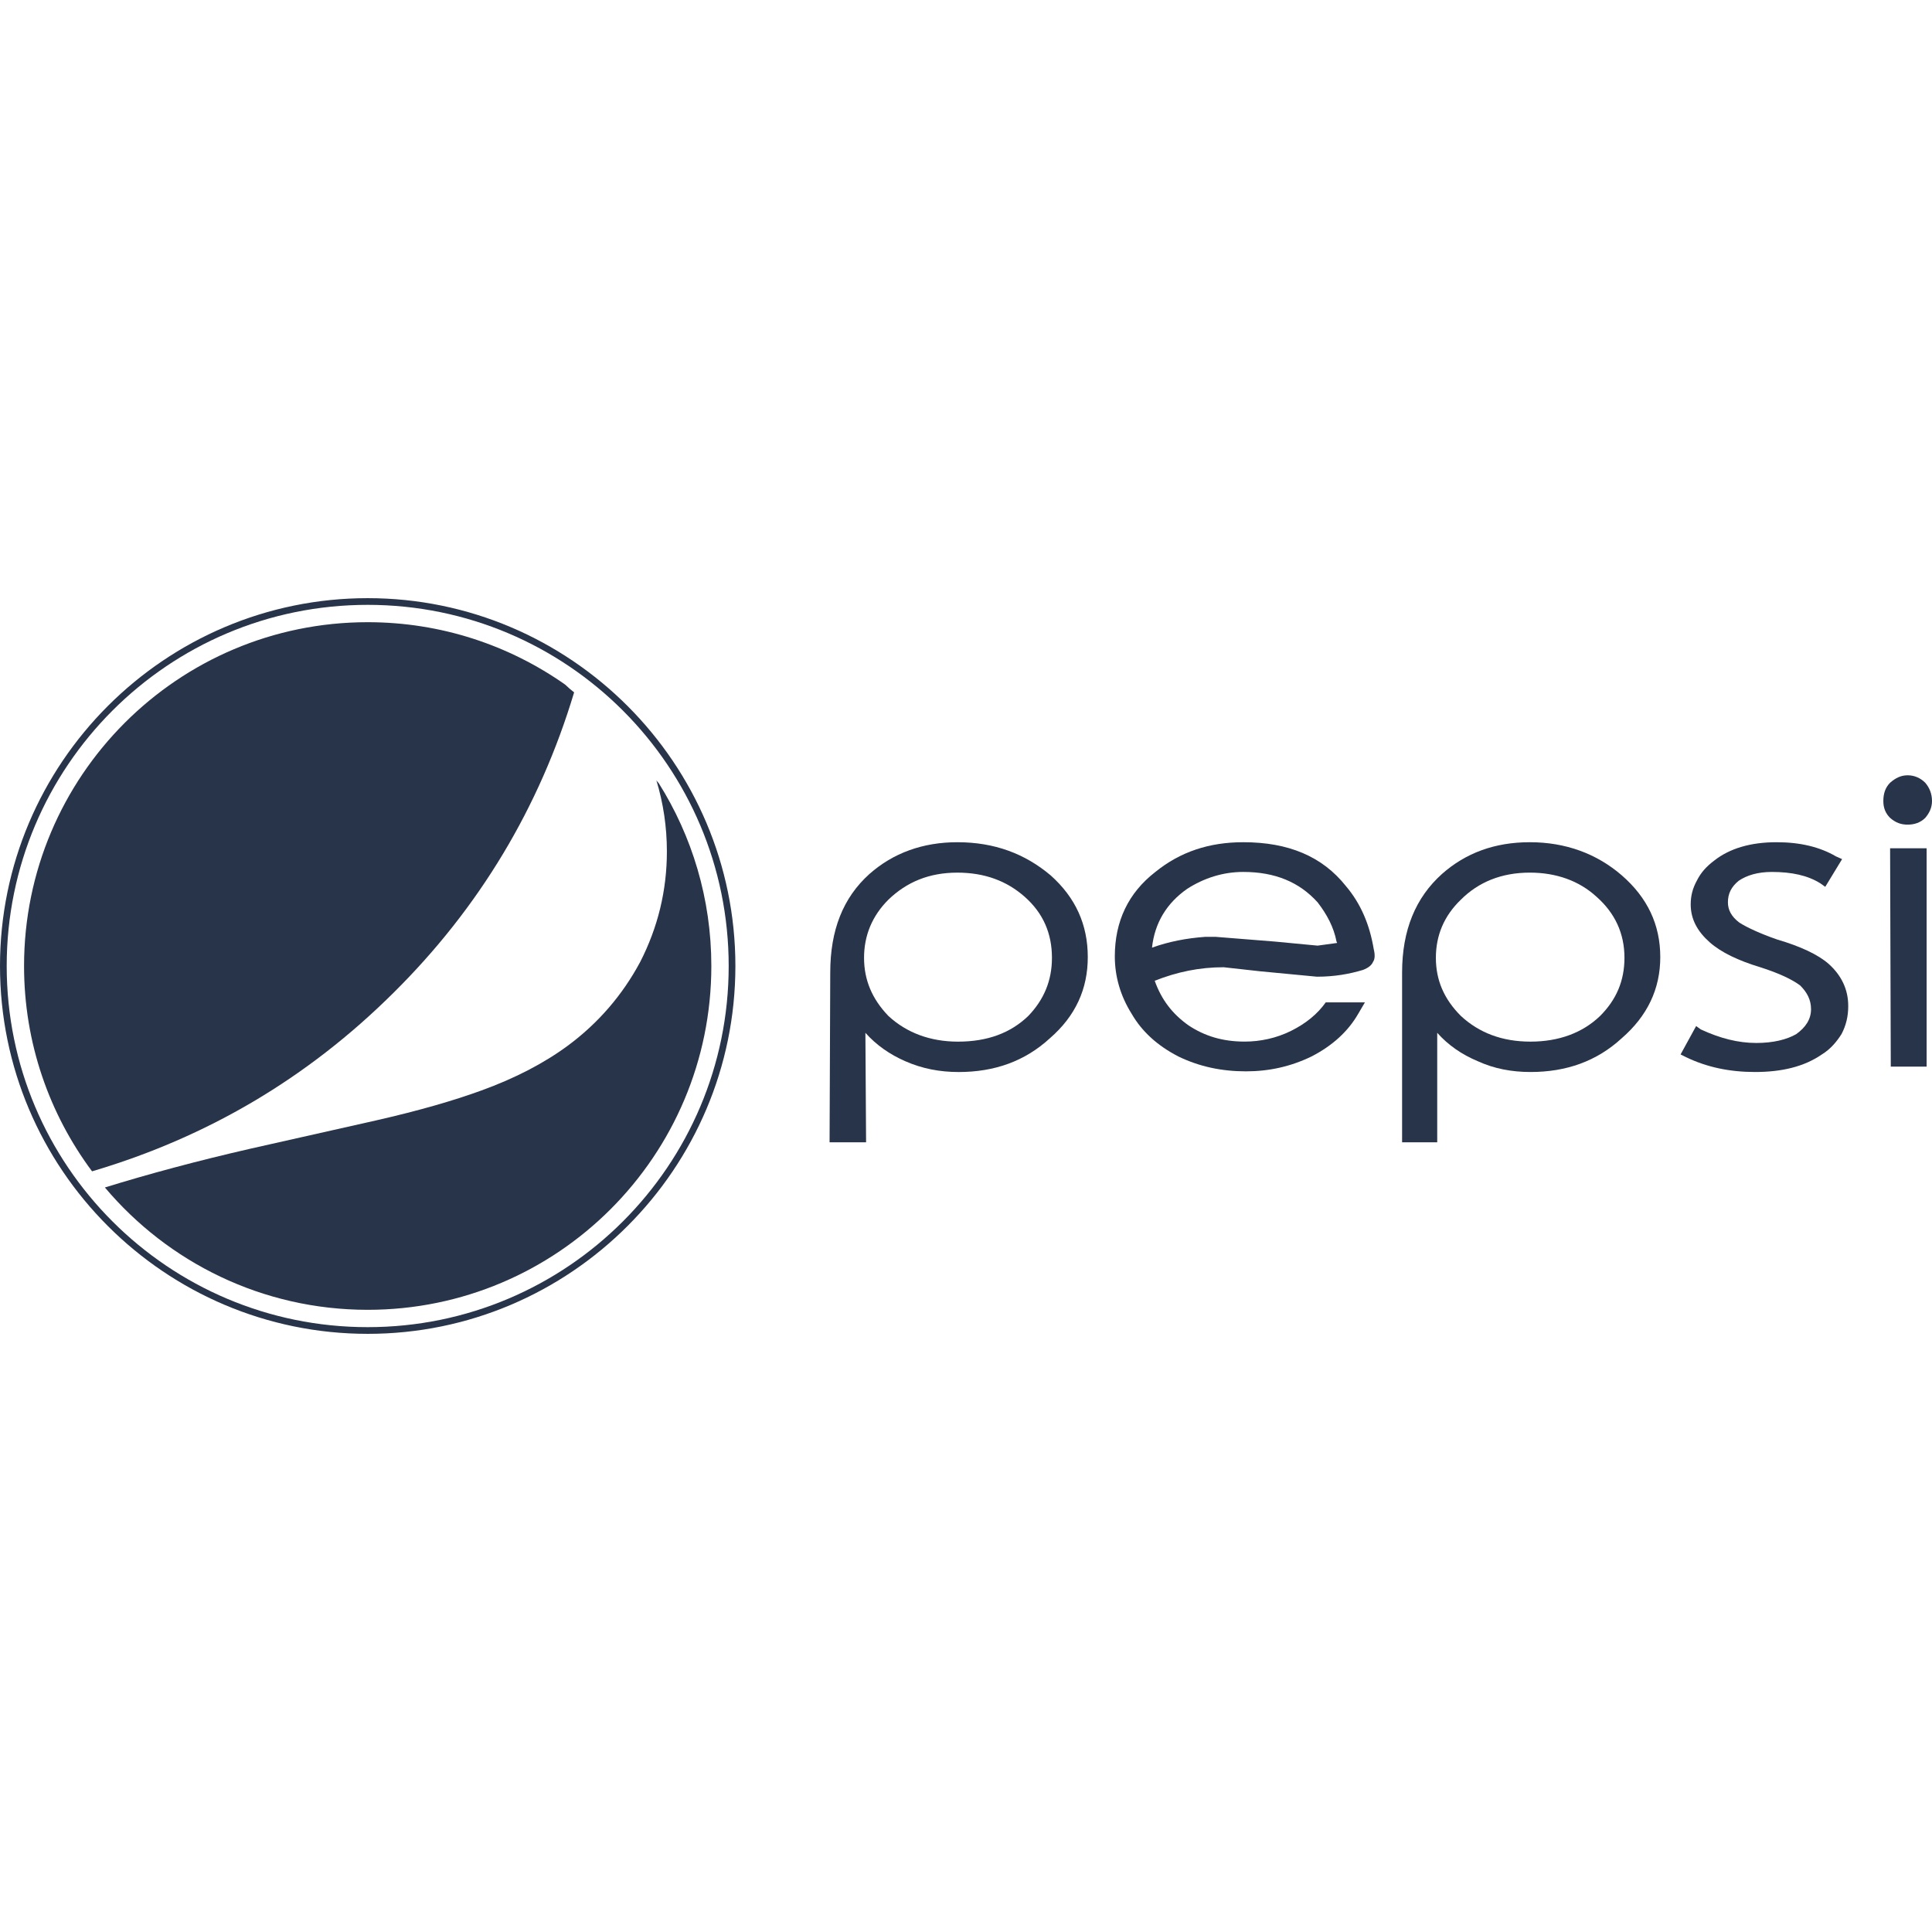
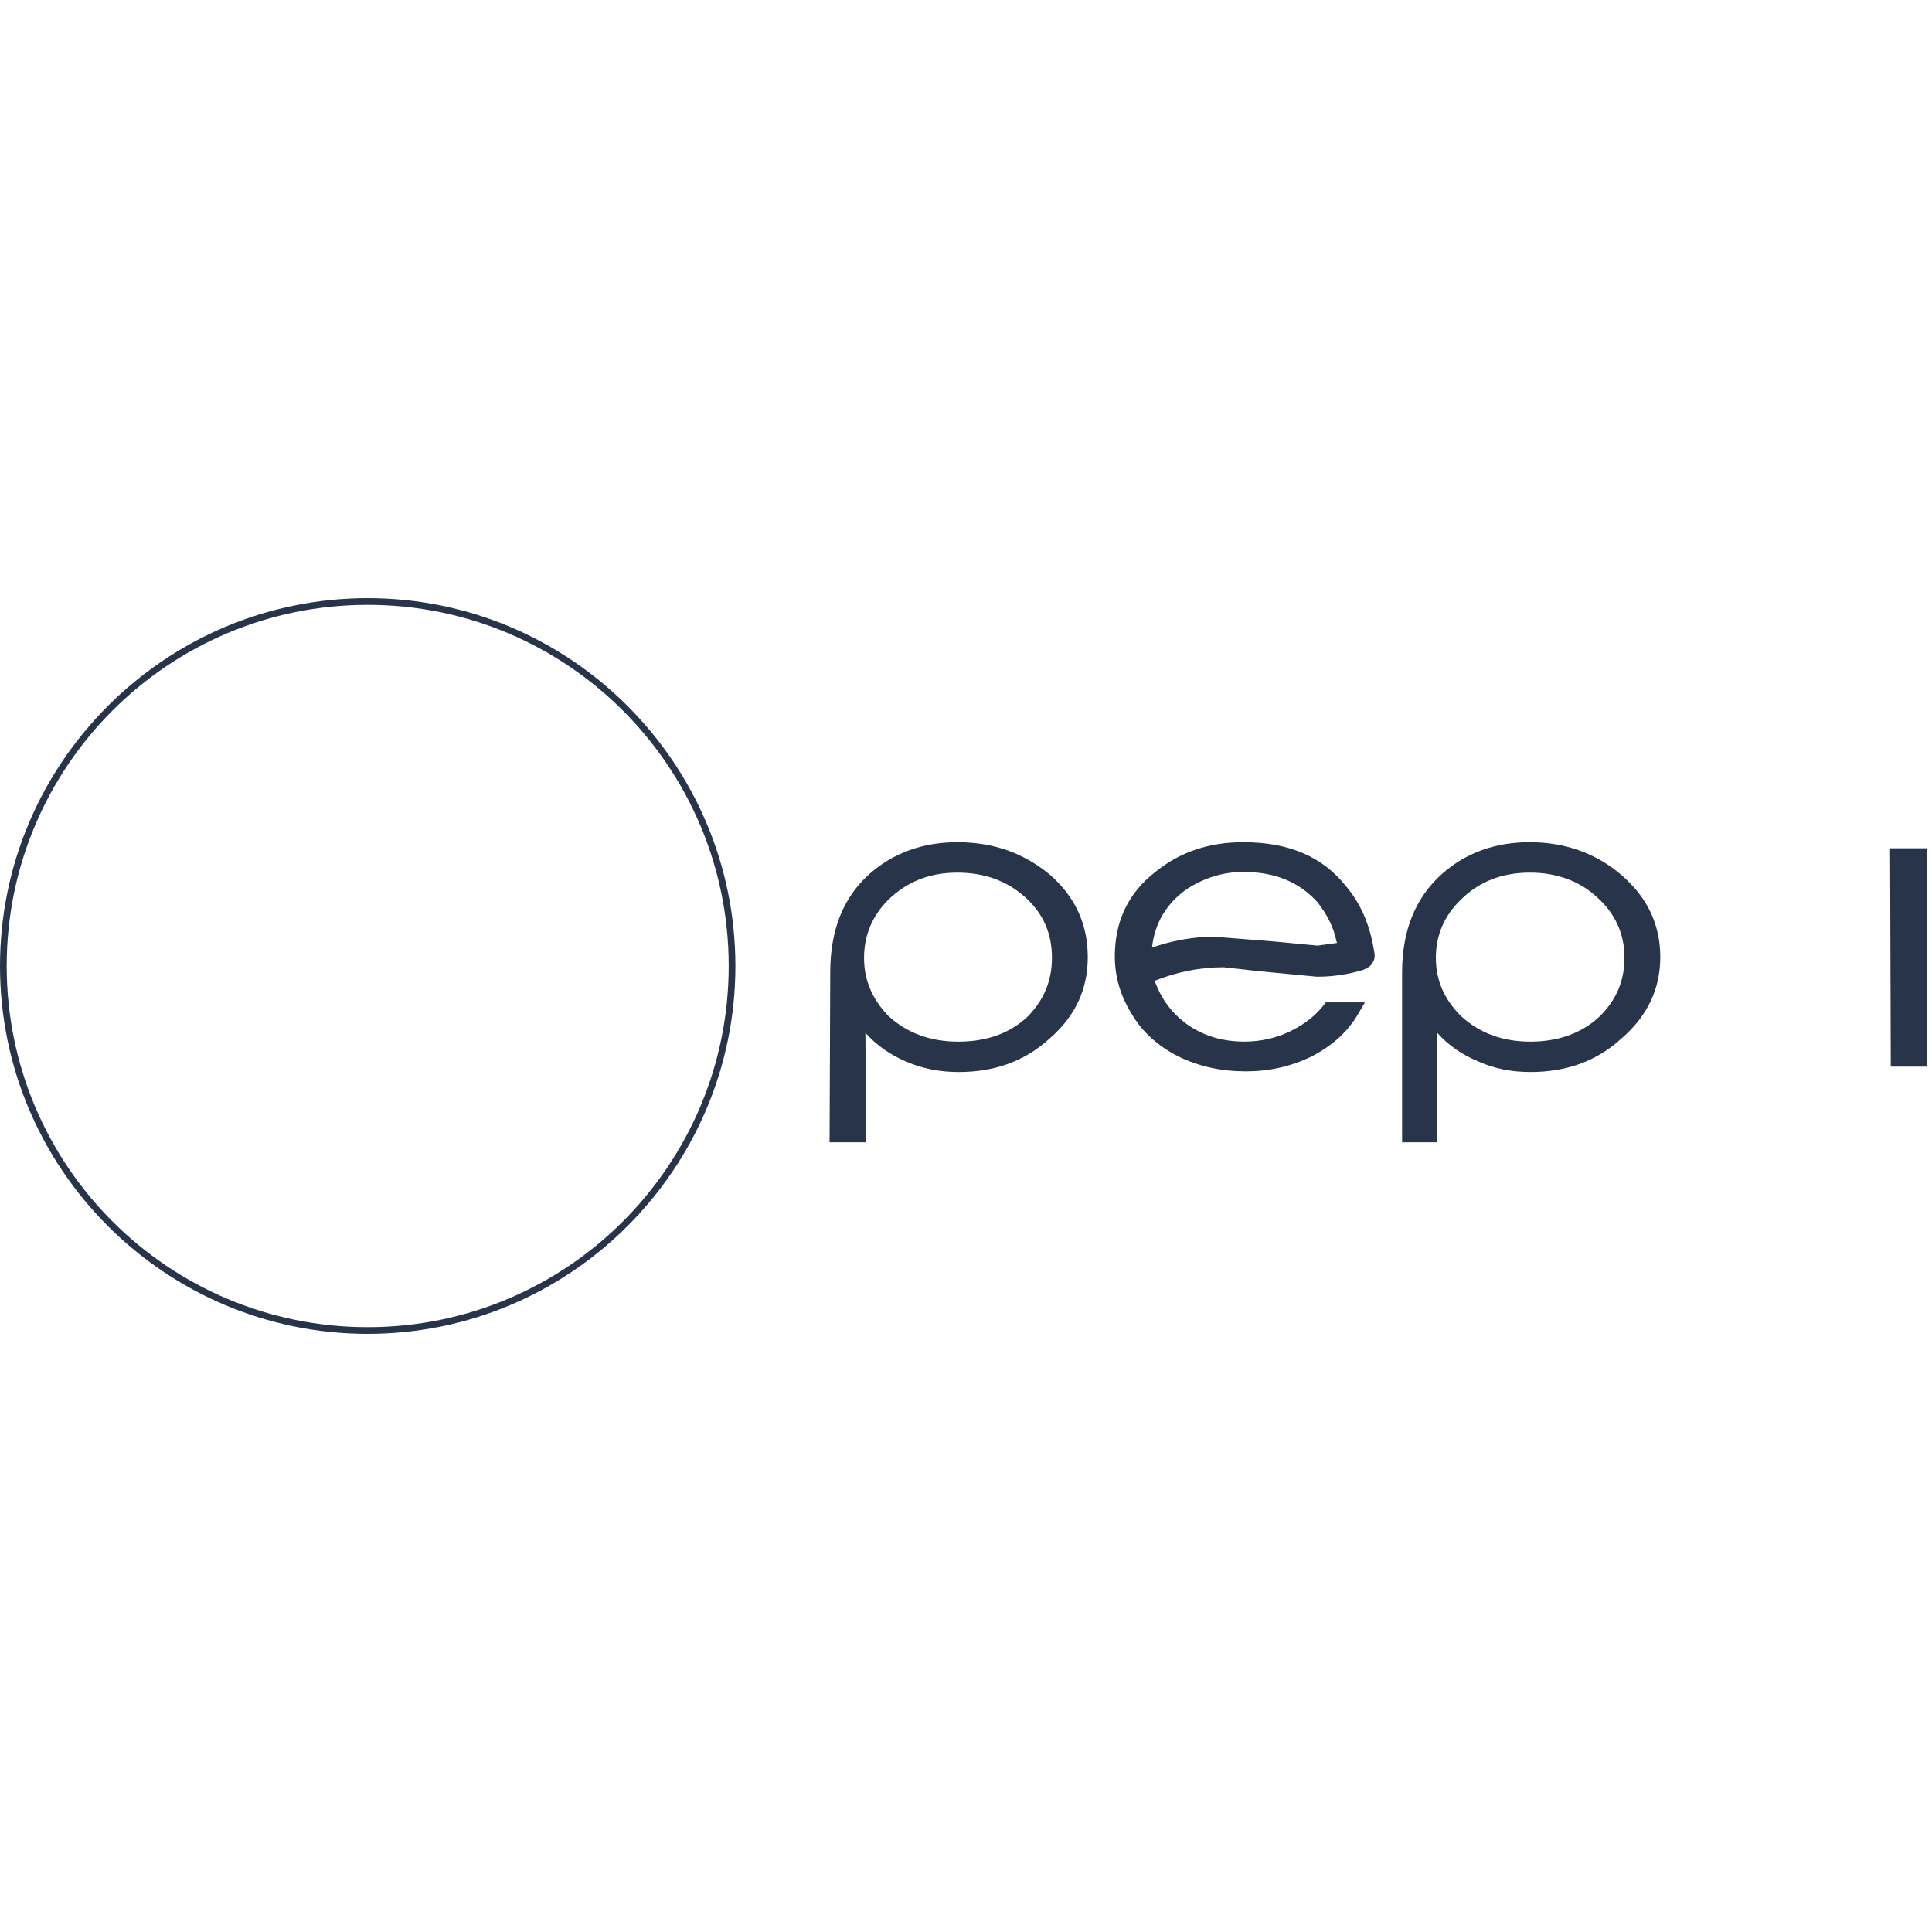
<svg xmlns="http://www.w3.org/2000/svg" version="1.1" id="Layer_1" x="0px" y="0px" viewBox="0 0 144 144" enable-background="new 0 0 144 144" xml:space="preserve">
  <style type="text/css">
		.client_logo_fill{fill:#283449;}
	</style>
  <g>
    <path class="client_logo_fill" d="M27.406,45.082c14.859,0,26.906,12.051,26.906,26.918c0,14.867-12.047,26.918-26.906,26.918   C12.546,98.918,0.499,86.867,0.499,72C0.499,57.133,12.546,45.082,27.406,45.082 M27.406,44.583C12.294,44.583,0,56.882,0,72   c0,15.118,12.294,27.417,27.406,27.417c15.112,0,27.406-12.299,27.406-27.417C54.812,56.882,42.518,44.583,27.406,44.583   L27.406,44.583z" />
-     <path class="client_logo_fill" d="M42.792,51.604c-0.225-0.168-0.443-0.361-0.657-0.569c-4.166-2.935-9.247-4.66-14.729-4.66   C13.26,46.374,1.793,57.847,1.793,72c0,5.736,1.886,11.032,5.068,15.304c8.571-2.531,16.049-6.934,22.458-13.298   C35.72,67.671,40.218,60.175,42.792,51.604z" />
-     <path class="client_logo_fill" d="M27.406,97.626c14.145,0,25.613-11.474,25.613-25.626c0-5.01-1.438-9.681-3.921-13.627   c-0.065-0.066-0.125-0.137-0.175-0.213c0.515,1.701,0.783,3.469,0.783,5.305c0,2.908-0.672,5.66-1.992,8.237   c-1.32,2.461-3.111,4.542-5.371,6.221c-1.79,1.321-3.939,2.44-6.468,3.357c-2.013,0.737-4.632,1.499-7.876,2.236l-9.355,2.105   c-3.977,0.912-7.599,1.888-10.826,2.886C12.516,94.083,19.547,97.626,27.406,97.626z" />
-     <path class="client_logo_fill" d="M143.496,60.96c0.301-0.352,0.504-0.754,0.504-1.258c0-0.555-0.202-1.008-0.504-1.361   c-0.354-0.353-0.805-0.555-1.31-0.555c-0.503,0-0.906,0.202-1.31,0.555c-0.351,0.353-0.503,0.806-0.503,1.361   c0,0.504,0.152,0.906,0.503,1.258c0.405,0.353,0.807,0.504,1.31,0.504C142.691,61.463,143.143,61.313,143.496,60.96z" />
    <path class="client_logo_fill" d="M143.599,79.5V63.227h-2.722l0.051,16.272H143.599z" />
-     <path class="client_logo_fill" d="M137.299,64.034l-0.452-0.202c-1.21-0.706-2.671-1.058-4.433-1.058c-1.915,0-3.477,0.453-4.635,1.36   c-0.604,0.454-1.008,0.907-1.31,1.512c-0.302,0.554-0.454,1.108-0.454,1.762c0,1.109,0.505,2.015,1.412,2.821   c0.856,0.756,2.115,1.361,3.777,1.864c1.411,0.453,2.367,0.907,2.973,1.361c0.504,0.504,0.807,1.057,0.807,1.763   c0,0.756-0.403,1.36-1.11,1.865c-0.706,0.403-1.714,0.655-2.972,0.655c-1.361,0-2.72-0.353-4.131-1.009l-0.352-0.251l-1.159,2.115   l0.404,0.201c1.561,0.756,3.275,1.108,5.138,1.108c2.015,0,3.678-0.403,4.988-1.309c0.656-0.403,1.108-0.957,1.461-1.511   c0.351-0.655,0.504-1.361,0.504-2.066v-0.052c0-1.208-0.504-2.267-1.461-3.122c-0.805-0.704-2.116-1.31-3.829-1.813   c-1.31-0.455-2.267-0.908-2.822-1.26c-0.603-0.454-0.855-0.957-0.855-1.511c0-0.655,0.252-1.158,0.806-1.611   c0.604-0.404,1.409-0.656,2.468-0.656c1.461,0,2.67,0.252,3.628,0.857l0.353,0.252L137.299,64.034z" />
    <path class="client_logo_fill" d="M120.877,65.242c-1.865-1.612-4.181-2.468-6.853-2.468c-2.619,0-4.785,0.805-6.548,2.367   c-1.965,1.764-2.972,4.181-2.972,7.355v12.645h2.618v-8.161c0.807,0.906,1.815,1.612,3.024,2.117   c1.21,0.553,2.519,0.804,3.93,0.804c2.67,0,4.936-0.804,6.801-2.519c1.914-1.662,2.87-3.677,2.87-6.046   C123.747,68.92,122.791,66.905,120.877,65.242z M114.024,65.04c1.966,0,3.679,0.605,4.988,1.814   c1.361,1.209,2.066,2.72,2.066,4.536c0,1.712-0.605,3.122-1.814,4.332c-1.31,1.259-3.073,1.915-5.189,1.915   c-2.117,0-3.831-0.656-5.19-1.915c-1.259-1.259-1.863-2.669-1.863-4.332c0-1.664,0.604-3.124,1.863-4.334   C110.196,65.746,111.909,65.04,114.024,65.04z" />
    <path class="client_logo_fill" d="M100.321,66.049c-1.762-2.217-4.282-3.275-7.657-3.275c-2.519,0-4.686,0.705-6.55,2.216   c-2.015,1.562-3.022,3.679-3.022,6.298c0,1.461,0.403,2.922,1.259,4.282c0.757,1.309,1.915,2.368,3.477,3.173   c1.562,0.757,3.224,1.109,5.038,1.109c1.713,0,3.324-0.352,4.887-1.109c1.561-0.805,2.72-1.864,3.476-3.173l0.503-0.857h-2.921   c-0.605,0.857-1.463,1.562-2.569,2.116c-1.109,0.554-2.318,0.806-3.477,0.806c-1.612,0-2.972-0.404-4.181-1.21   c-1.209-0.857-2.015-1.914-2.519-3.325c1.662-0.655,3.326-1.007,5.139-1.007l2.72,0.302l4.232,0.403   c1.309,0,2.419-0.201,3.426-0.503c0.403-0.152,0.655-0.353,0.756-0.605c0.15-0.201,0.15-0.553,0.05-0.957   C102.085,68.92,101.429,67.359,100.321,66.049z M99.617,70.181l0.05,0.1l-1.461,0.201l-3.174-0.302l-4.433-0.354h-0.755   c-1.411,0.101-2.721,0.354-3.98,0.806c0.202-1.864,1.109-3.326,2.621-4.383c1.258-0.807,2.67-1.26,4.181-1.26   c2.367,0,4.181,0.756,5.542,2.267C98.911,68.165,99.415,69.121,99.617,70.181z" />
    <path class="client_logo_fill" d="M71.353,62.774c-2.569,0-4.786,0.805-6.549,2.367c-1.965,1.764-2.922,4.181-2.922,7.355l-0.05,12.645h2.721   l-0.051-8.161c0.806,0.907,1.814,1.612,2.973,2.117c1.259,0.554,2.569,0.805,3.98,0.805c2.671,0,4.937-0.805,6.801-2.519   c1.914-1.662,2.821-3.677,2.821-6.046c0-2.418-0.907-4.432-2.77-6.095C76.391,63.63,74.125,62.774,71.353,62.774z M66.215,67.056   c1.36-1.309,3.023-2.015,5.138-2.015c2.016,0,3.678,0.605,5.038,1.814c1.361,1.209,2.015,2.72,2.015,4.536   c0,1.712-0.604,3.122-1.763,4.332c-1.309,1.259-3.023,1.915-5.239,1.915c-2.066,0-3.828-0.656-5.189-1.915   c-1.209-1.259-1.814-2.669-1.814-4.332C64.401,69.726,65.005,68.266,66.215,67.056z" />
  </g>
</svg>